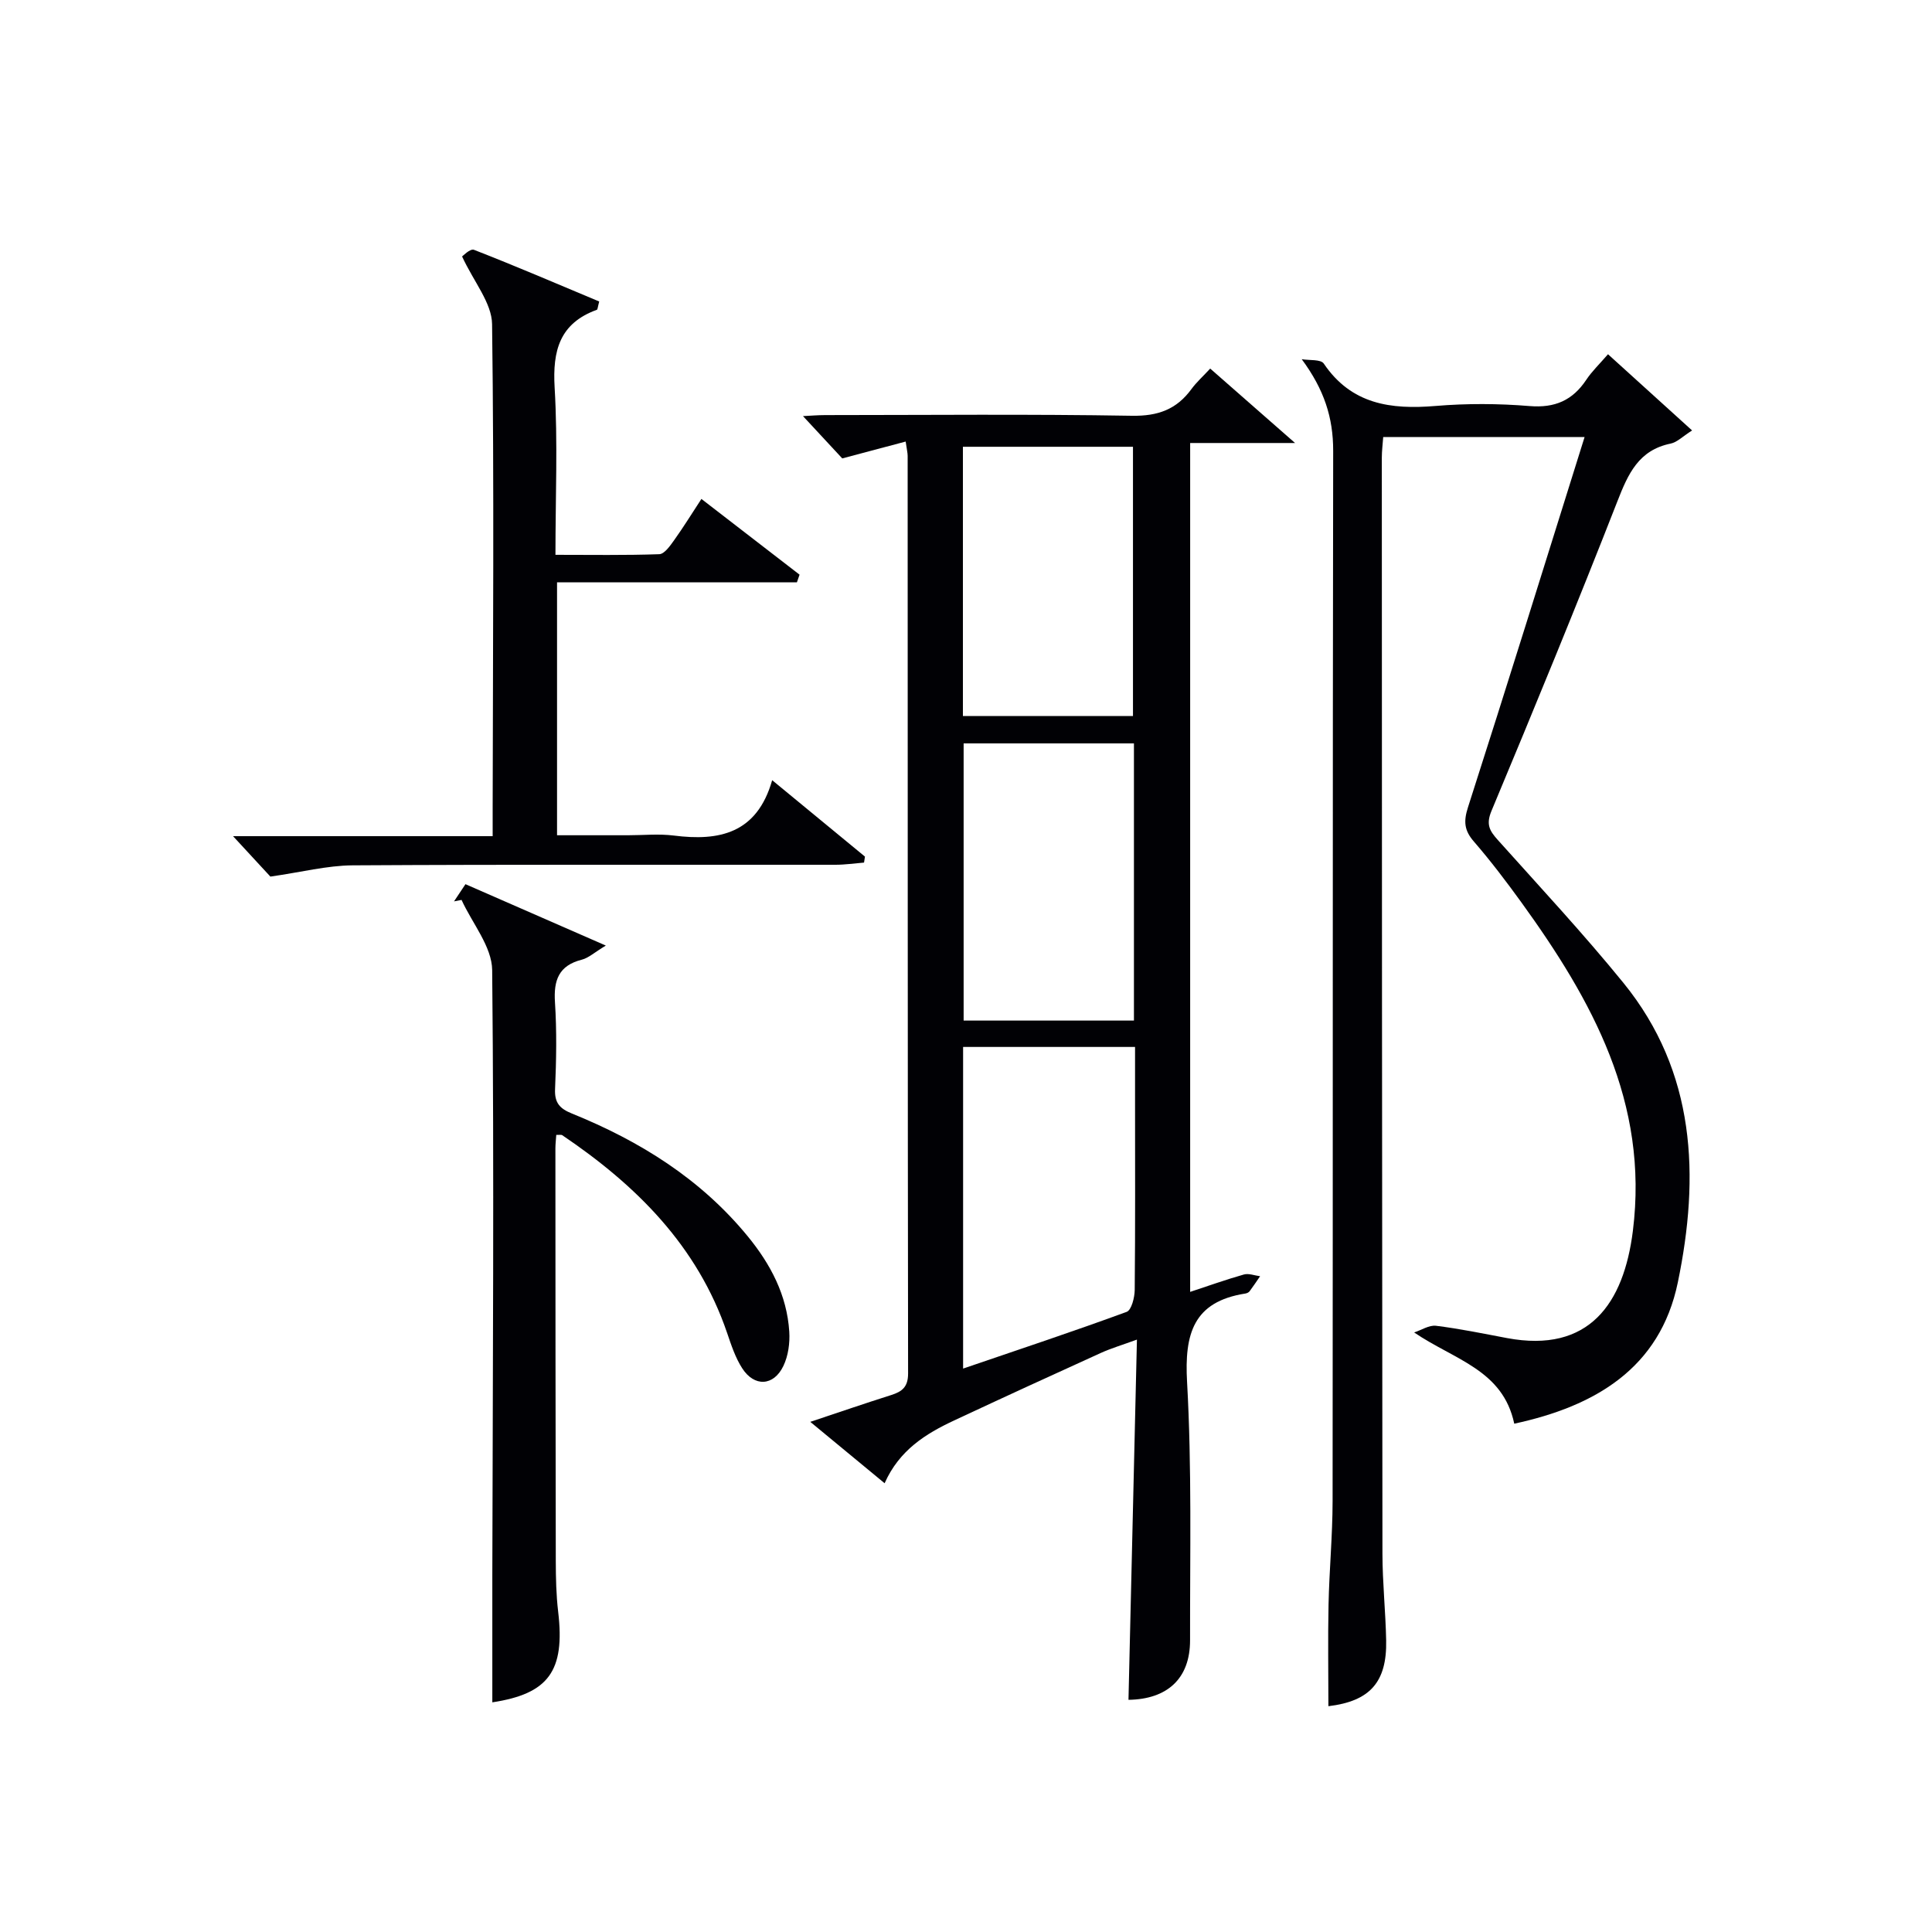
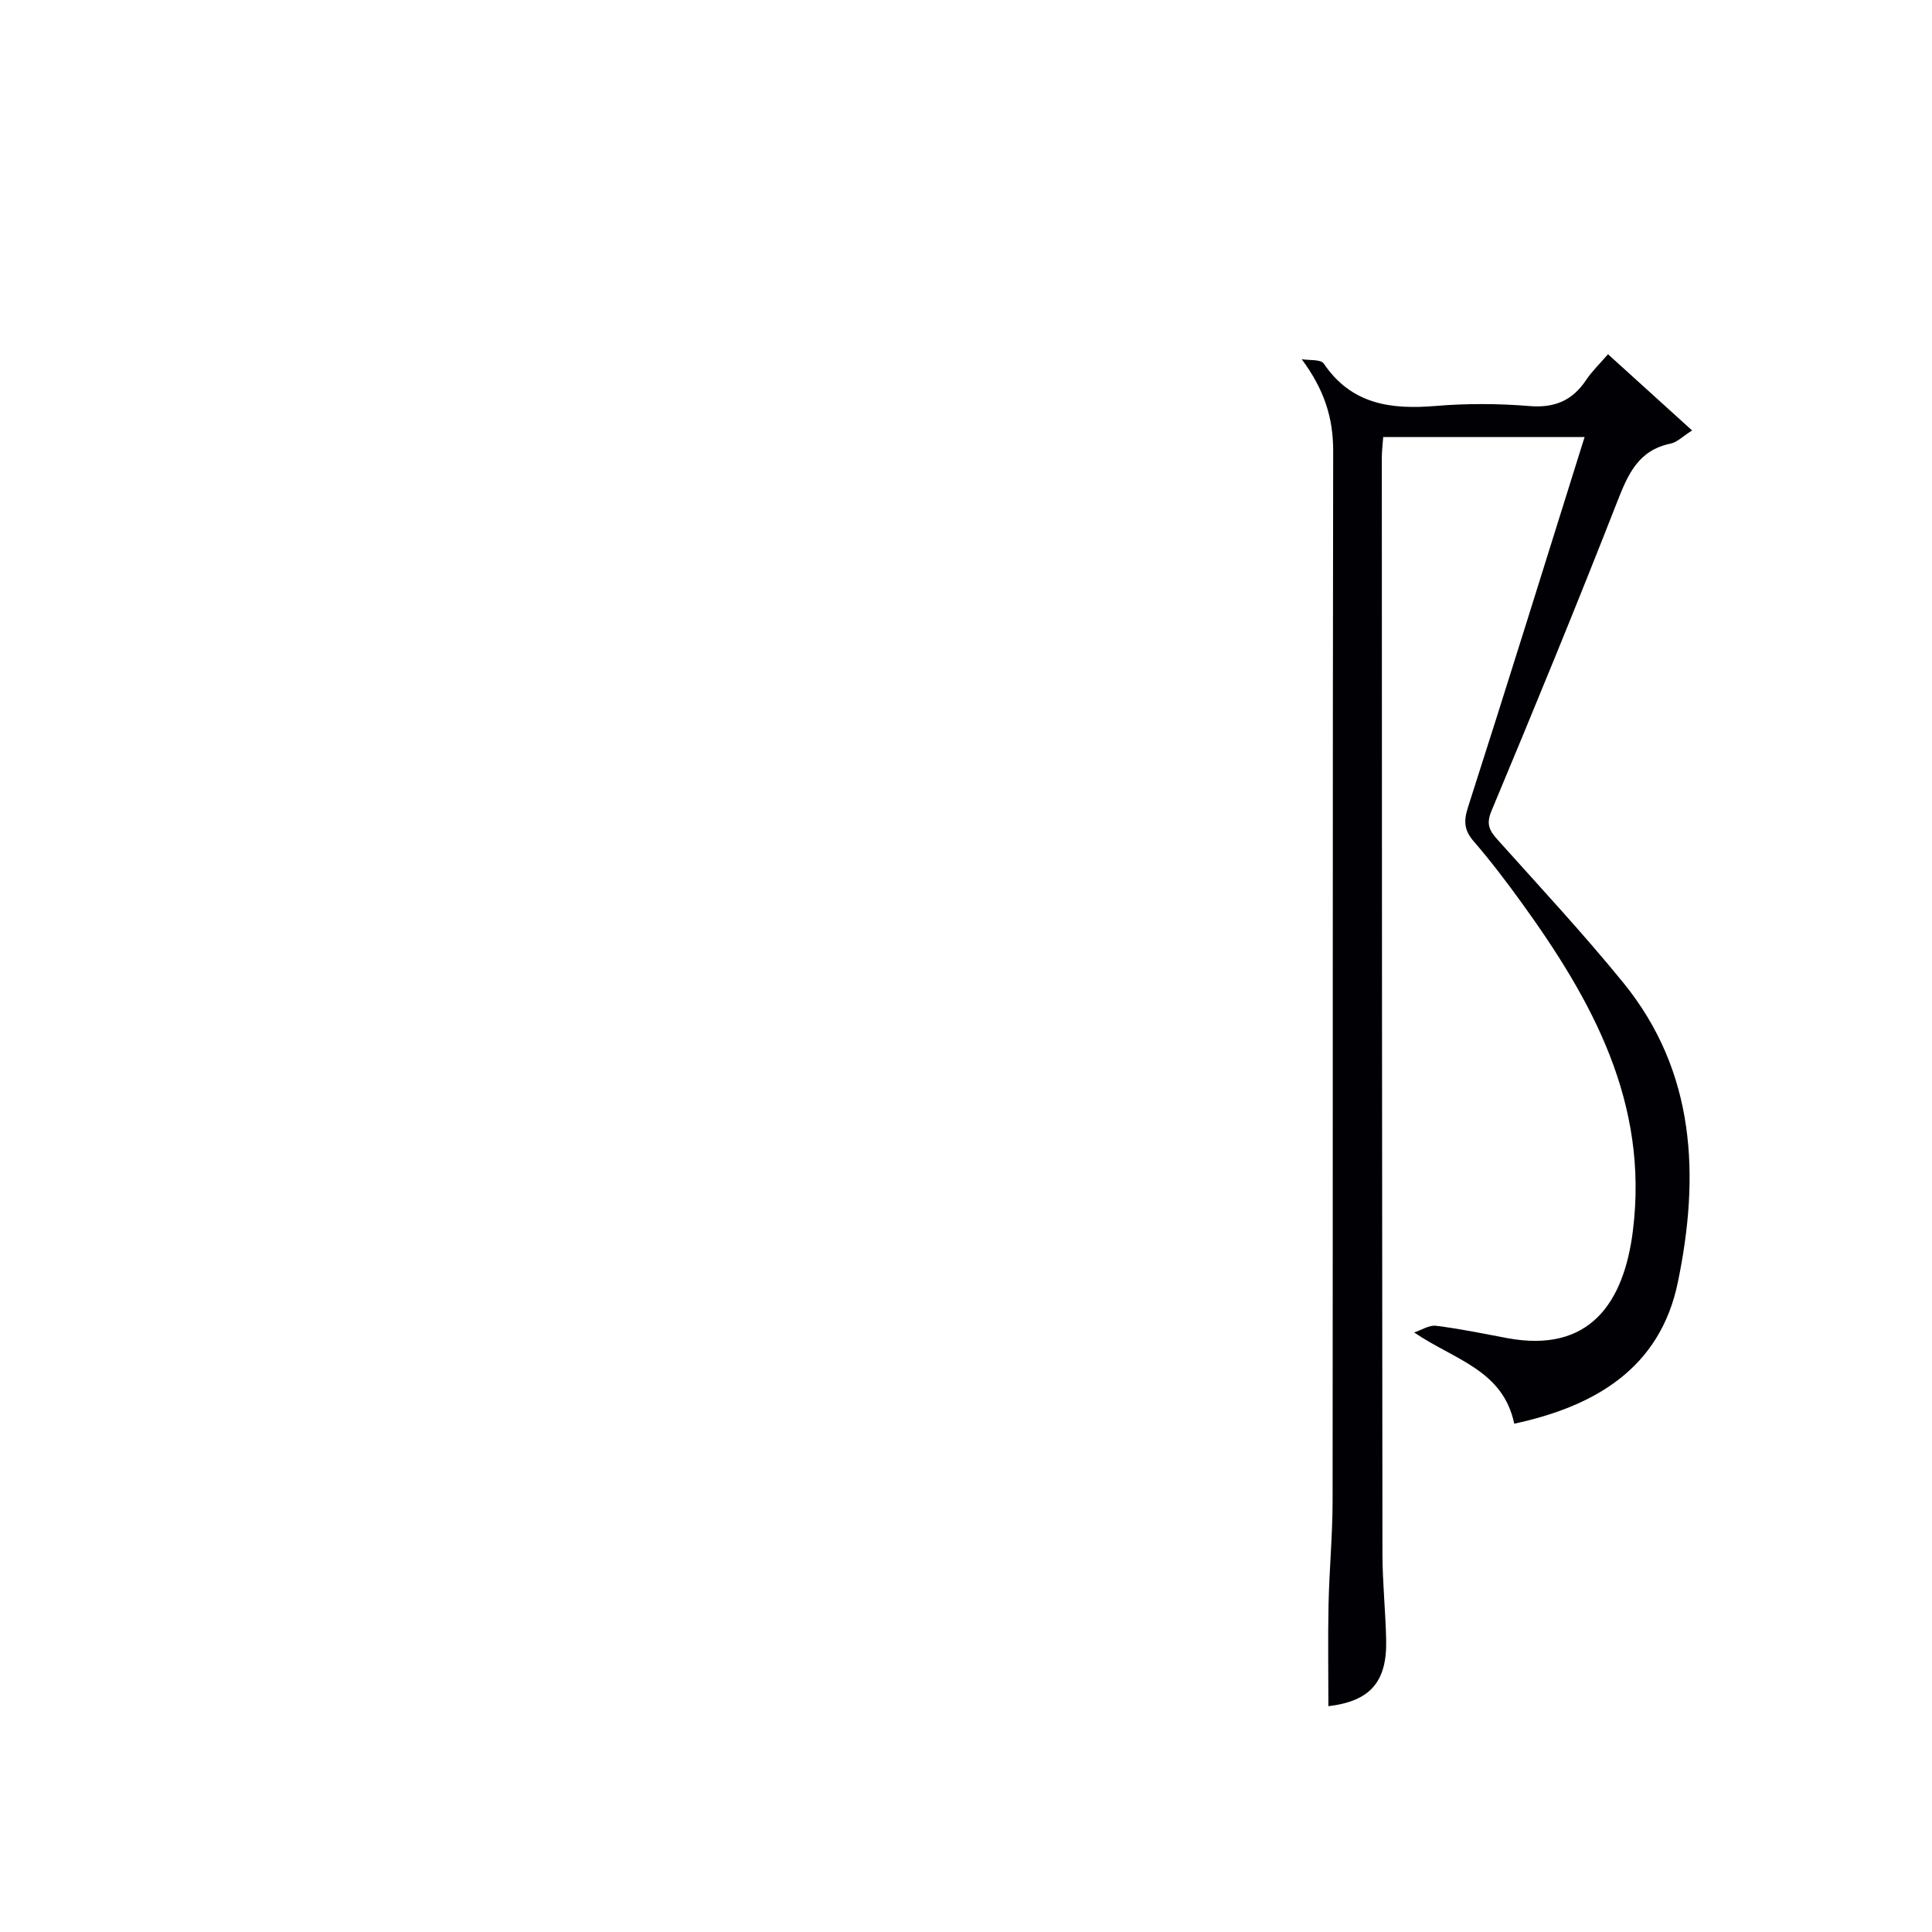
<svg xmlns="http://www.w3.org/2000/svg" enable-background="new 0 0 400 400" viewBox="0 0 400 400">
  <g fill="#010105">
-     <path d="m183.15 307.09c-5.2-4.29-10.03-8.28-15.39-12.71 5.93-1.98 11.32-3.83 16.75-5.55 2.28-.72 3.5-1.69 3.5-4.46-.09-63.32-.07-126.64-.09-189.97 0-.64-.17-1.28-.41-2.98-4.47 1.19-8.65 2.3-13.13 3.49-2.4-2.58-5.18-5.58-8.13-8.76 1.48-.07 3.05-.21 4.62-.21 21.16-.01 42.33-.22 63.49.14 5.37.09 9.23-1.31 12.31-5.52 1.07-1.46 2.45-2.69 3.89-4.25 5.61 4.92 11.08 9.72 17.57 15.41-7.96 0-14.64 0-21.72 0v175.75c3.73-1.23 7.39-2.54 11.13-3.6 1-.28 2.23.22 3.35.36-.72 1.04-1.42 2.1-2.17 3.11-.18.24-.56.42-.87.47-10.79 1.68-12.64 8.35-12.08 18.32 1 17.78.59 35.64.62 53.46.01 7.91-4.67 12.22-12.75 12.34.58-24.56 1.15-49.12 1.75-74.58-3.03 1.11-5.33 1.79-7.49 2.77-10.13 4.6-20.25 9.24-30.33 13.96-5.95 2.77-11.39 6.18-14.42 13.01zm16.25-23.74c11.71-4 22.85-7.7 33.86-11.74 1-.37 1.65-2.96 1.67-4.53.13-13.15.07-26.31.07-39.47 0-3.6 0-7.19 0-10.85-12.24 0-23.81 0-35.6 0zm35.37-129.44c-12.02 0-23.69 0-35.26 0v57.39h35.26c0-19.21 0-38.12 0-57.39zm-35.41-5.67h35.21c0-18.9 0-37.46 0-55.74-12 0-23.57 0-35.21 0z" />
    <path d="m313.51 294.76c-2.36-11.15-12.31-13.17-20.73-18.89 1.52-.49 3.1-1.56 4.54-1.38 4.92.61 9.79 1.62 14.67 2.54 17.03 3.2 24.2-7.17 26.08-22.19 3.32-26.57-8.42-47.73-23.09-68.02-3.12-4.31-6.35-8.57-9.83-12.59-2-2.3-2.16-4.17-1.22-7.09 8.11-25.25 15.97-50.58 24.14-76.65-14.67 0-28 0-41.69 0-.1 1.41-.29 2.85-.29 4.29.02 75.64.04 151.27.13 226.91.01 5.98.65 11.95.77 17.93.18 8.7-3.42 12.61-11.96 13.63 0-7-.12-14.02.03-21.04.15-7.15.83-14.29.84-21.43.07-72.47-.01-144.94.12-217.41.01-6.93-1.87-12.72-6.51-19 1.56.27 3.94-.01 4.56.9 5.72 8.46 13.88 9.55 23.14 8.78 6.45-.54 13.02-.51 19.47.02 5.25.43 8.91-1.18 11.75-5.45 1.17-1.76 2.75-3.26 4.49-5.28 5.81 5.27 11.39 10.33 17.41 15.78-1.97 1.25-3.11 2.45-4.44 2.72-6.64 1.36-8.81 6.27-11.03 11.96-8.4 21.48-17.18 42.82-26.07 64.1-1.17 2.81-.38 4.11 1.31 6 8.76 9.78 17.73 19.41 26.01 29.59 15.02 18.48 15.81 40.07 11.27 62-3.69 17.87-17.25 25.69-33.87 29.27z" />
-     <path d="m101.93 352.45c0-8.67-.01-17.45 0-26.23.08-41.79.39-83.58-.03-125.36-.05-4.87-4.13-9.69-6.34-14.54-.52.1-1.04.2-1.56.3.77-1.16 1.54-2.31 2.37-3.56 9.41 4.12 18.62 8.14 29.06 12.71-2.38 1.43-3.58 2.57-4.97 2.92-4.78 1.21-5.86 4.25-5.56 8.82.39 5.97.28 11.99.02 17.97-.13 2.87.99 4.05 3.48 5.06 14.05 5.69 26.65 13.52 36.4 25.41 4.75 5.79 8.12 12.19 8.61 19.74.15 2.36-.21 5.02-1.22 7.12-2.01 4.19-6.02 4.38-8.53.47-1.41-2.19-2.26-4.78-3.11-7.28-6.13-18.03-18.8-30.6-34.13-40.96-.22-.15-.62-.05-1.25-.07-.06.94-.18 1.88-.18 2.81.01 28.47.02 56.95.08 85.42.01 3.49.08 7.01.49 10.47 1.47 12.34-2.03 17.01-13.63 18.78z" />
-     <path d="m55.98 181.49c-1.62-1.76-4.31-4.67-7.73-8.37h53.75c0-2.46 0-4.24 0-6.03.05-33.32.32-66.65-.12-99.97-.06-4.41-3.79-8.77-6.21-14.02.12-.07 1.66-1.68 2.46-1.38 8.75 3.41 17.38 7.12 25.93 10.7-.31 1.15-.32 1.66-.49 1.72-7.69 2.79-9.19 8.43-8.74 16.08.67 11.28.17 22.63.17 34.65 7.33 0 14.42.12 21.5-.13 1.06-.04 2.24-1.73 3.06-2.88 1.91-2.67 3.64-5.47 5.66-8.56 7.08 5.46 13.7 10.57 20.32 15.68-.18.53-.36 1.06-.55 1.59-16.45 0-32.89 0-49.66 0v52.36h14.67c3.17 0 6.37-.33 9.49.06 9.41 1.2 17.23-.41 20.38-11.46 6.83 5.63 13.02 10.73 19.21 15.82-.06.41-.12.82-.19 1.24-1.97.16-3.94.45-5.91.45-33.33.03-66.66-.08-99.99.12-5.28.04-10.56 1.41-17.01 2.33z" />
  </g>
</svg>